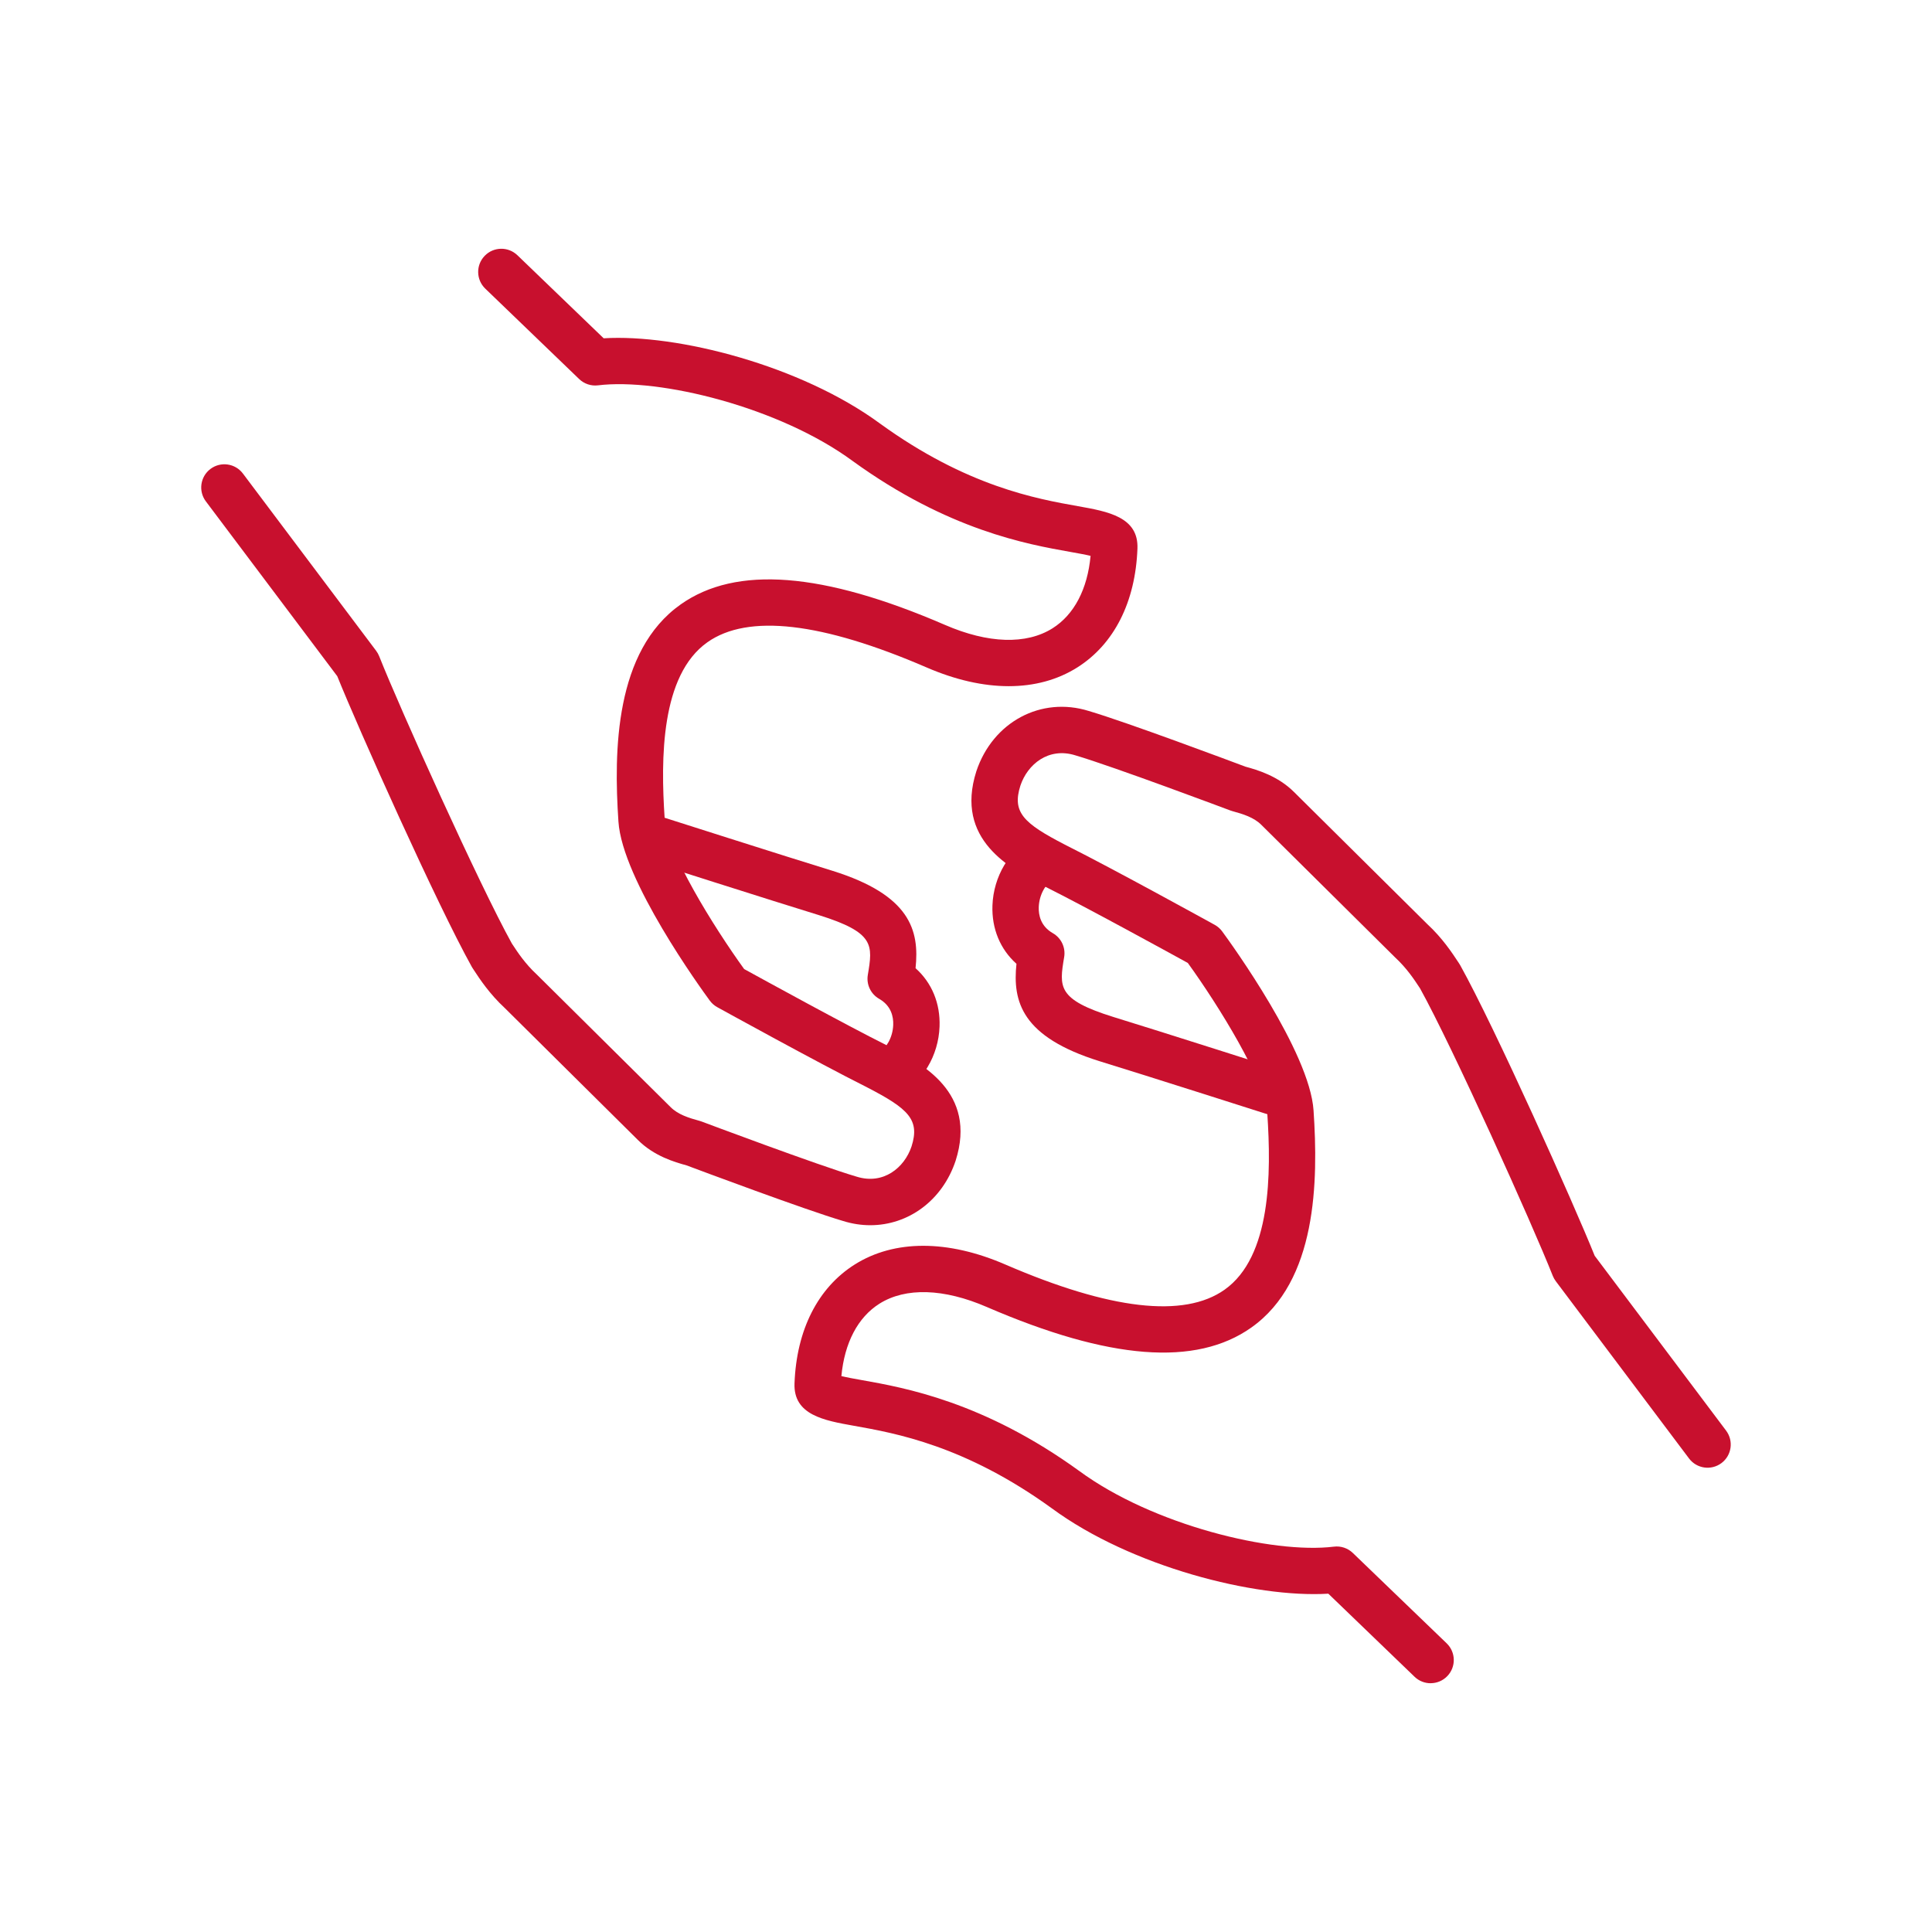
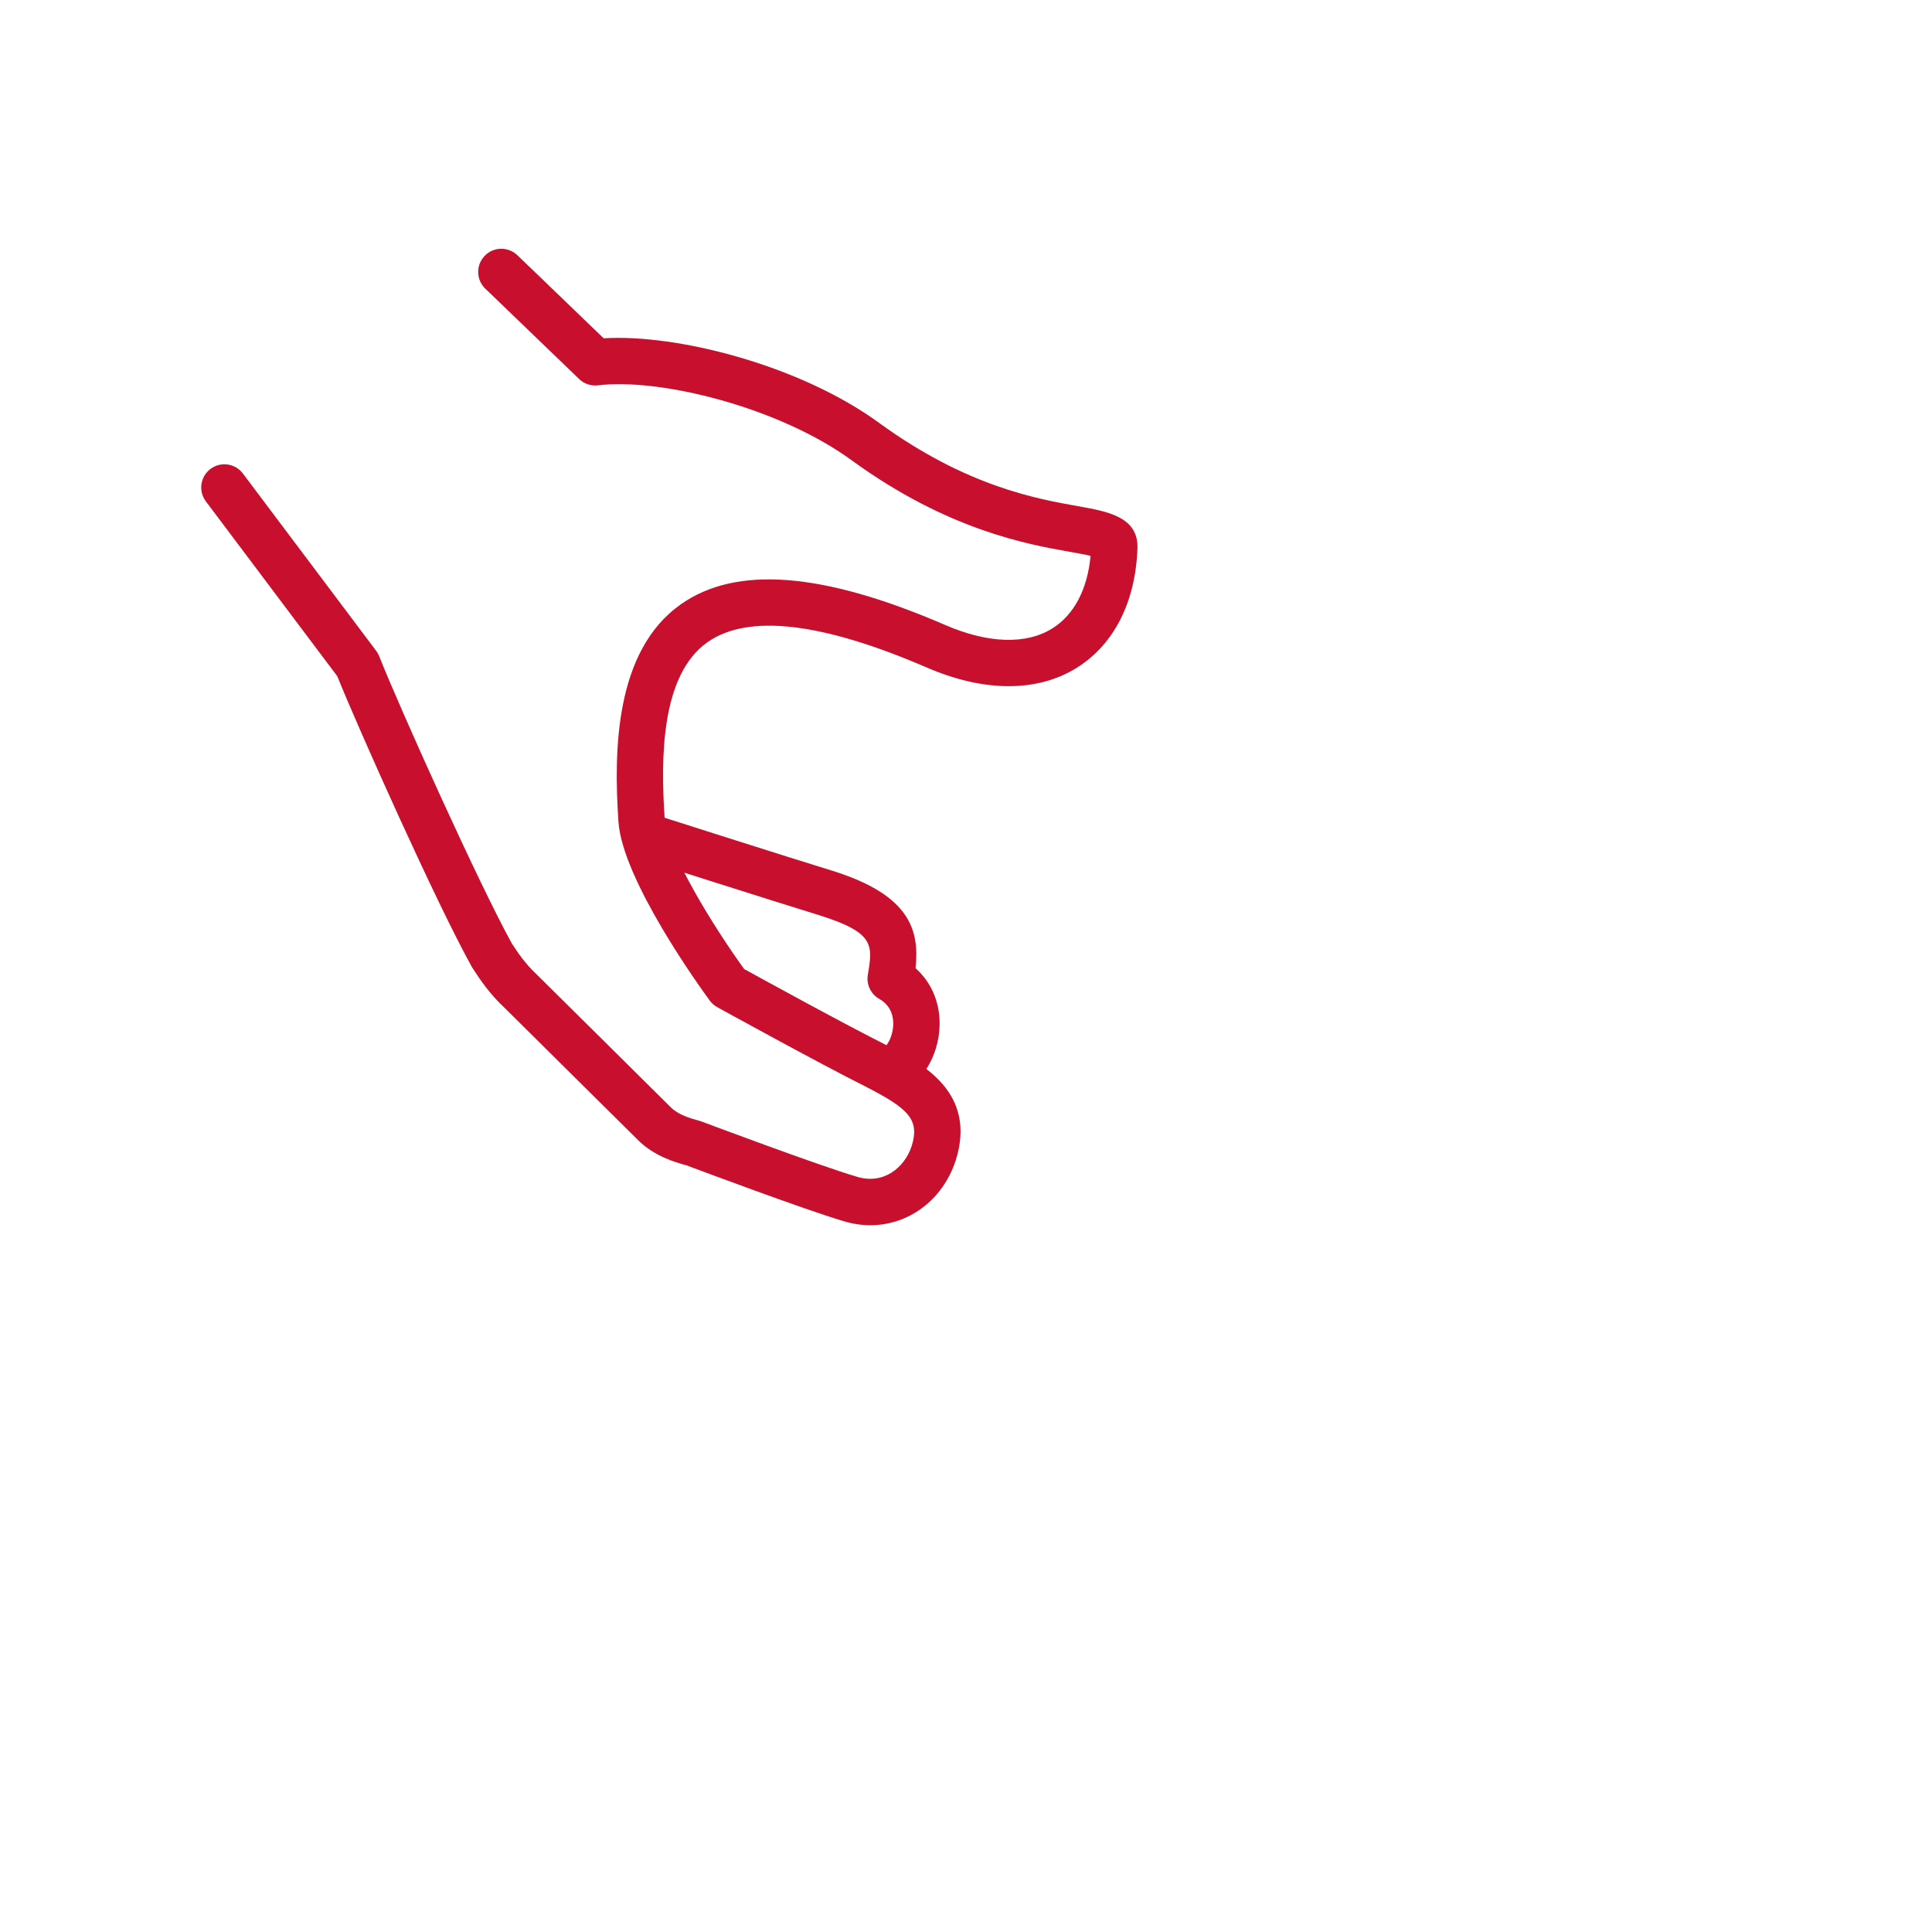
<svg xmlns="http://www.w3.org/2000/svg" id="Layer_1" width="100" height="100" viewBox="0 0 100 100">
  <defs>
    <style>.cls-1{fill:#c8102e;}</style>
  </defs>
  <g id="Artwork">
    <g>
-       <path class="cls-1" d="M66.553,57.917c-.121,0-.244-.019-.365-.057-.071-.023-7.154-2.284-9.282-2.934-4.022-1.258-4.5-3.078-4.294-5.04-.841-.752-1.286-1.816-1.243-3.021,.054-1.503,.886-2.895,2.07-3.463,.594-.286,1.313-.035,1.6,.562,.287,.597,.035,1.314-.562,1.601-.33,.159-.687,.721-.711,1.386-.015,.417,.1,.99,.727,1.349,.436,.249,.671,.743,.588,1.238-.258,1.549-.365,2.191,2.533,3.096,2.135,.652,9.232,2.918,9.303,2.941,.631,.202,.979,.877,.778,1.508-.163,.509-.634,.835-1.143,.835h0Z" />
-       <path class="cls-1" d="M74.049,87.124c-.3,0-.599-.111-.832-.336l-4.463-4.299c-3.805,.232-10.209-1.402-14.307-4.415-4.489-3.252-8.095-3.893-10.25-4.276-1.542-.274-3.136-.558-3.073-2.195,.102-2.764,1.209-4.95,3.117-6.153,2.048-1.291,4.816-1.29,7.794,.001,5.432,2.347,9.251,2.787,11.347,1.305,2.418-1.708,2.421-6.023,2.213-9.12-.111-1.698-2.518-5.585-4.114-7.794-1.038-.571-5.278-2.896-7.341-3.927l-.122-.063c-1.725-.891-4.612-2.382-3.483-5.931,.853-2.557,3.352-3.891,5.819-3.121,1.961,.577,7.468,2.641,8.108,2.882,.609,.166,1.681,.477,2.518,1.314l6.894,6.833c.781,.72,1.301,1.511,1.581,1.936l.072,.109c.018,.026,.034,.054,.05,.081,1.796,3.221,5.874,12.335,6.964,15.045l6.801,9.048c.398,.53,.292,1.282-.238,1.68-.53,.398-1.282,.292-1.68-.238l-6.897-9.176c-.064-.086-.117-.18-.157-.28-1.059-2.678-5.189-11.846-6.867-14.872l-.053-.08c-.238-.363-.638-.971-1.234-1.521l-6.928-6.866c-.384-.384-.934-.557-1.51-.714-.036-.01-.071-.021-.107-.035-.06-.023-6.039-2.27-8.013-2.851-1.385-.432-2.473,.462-2.842,1.567-.439,1.381,.158,1.949,2.303,3.057l.109,.056c2.378,1.189,7.431,3.976,7.645,4.094,.152,.084,.285,.2,.387,.34,.463,.63,4.532,6.247,4.729,9.268,.247,3.671,.181,8.833-3.223,11.238-2.865,2.024-7.342,1.677-13.684-1.063-2.232-.967-4.206-1.027-5.563-.173-1.118,.705-1.808,2.025-1.969,3.748,.289,.07,.706,.144,1.065,.208,2.203,.391,6.302,1.12,11.244,4.7,3.806,2.799,10.002,4.31,13.184,3.919,.36-.044,.718,.076,.979,.327l4.858,4.678c.477,.46,.491,1.219,.032,1.696-.235,.244-.549,.367-.864,.367v0Z" />
      <path class="cls-1" d="M46.042,56.717c-.447,0-.876-.251-1.082-.681-.287-.597-.035-1.314,.562-1.6,.331-.159,.687-.721,.711-1.387,.015-.418-.099-.99-.727-1.349-.436-.249-.671-.743-.588-1.238,.258-1.549,.365-2.19-2.533-3.096-2.134-.652-9.232-2.918-9.303-2.941-.631-.202-.979-.876-.778-1.508,.202-.631,.877-.978,1.508-.778,.071,.023,7.154,2.284,9.282,2.935,4.023,1.257,4.501,3.078,4.295,5.04,.841,.752,1.286,1.816,1.242,3.021-.054,1.504-.886,2.895-2.07,3.464-.168,.08-.344,.118-.518,.118h0Z" />
      <path class="cls-1" d="M45.048,63.417c-.461,0-.933-.07-1.404-.217-1.961-.577-7.469-2.641-8.109-2.881-.608-.166-1.68-.477-2.517-1.314l-6.894-6.833c-.782-.722-1.303-1.513-1.582-1.939l-.071-.108c-.018-.026-.034-.053-.05-.081-1.797-3.222-5.875-12.335-6.964-15.045l-6.801-9.048c-.398-.529-.291-1.282,.238-1.679,.529-.398,1.281-.291,1.679,.238l6.897,9.176c.064,.086,.117,.18,.157,.28,1.059,2.678,5.189,11.846,6.868,14.872l.052,.078c.238,.363,.638,.971,1.235,1.522l6.928,6.866c.385,.385,.934,.558,1.51,.715,.036,.01,.072,.022,.107,.035,.06,.023,6.039,2.27,8.013,2.85,1.385,.432,2.473-.462,2.842-1.567,.439-1.381-.158-1.949-2.304-3.057l-.108-.056c-2.378-1.189-7.431-3.975-7.645-4.093-.152-.084-.284-.2-.387-.34-.463-.631-4.532-6.247-4.728-9.269-.247-3.671-.182-8.833,3.223-11.238,2.866-2.025,7.342-1.678,13.684,1.063,2.231,.967,4.206,1.028,5.563,.173,1.118-.705,1.808-2.026,1.968-3.748-.289-.07-.706-.144-1.065-.208-2.203-.391-6.303-1.12-11.245-4.7-3.806-2.799-10.003-4.309-13.184-3.919-.359,.044-.718-.076-.978-.327l-4.858-4.678c-.477-.46-.492-1.219-.032-1.696,.459-.478,1.218-.492,1.696-.032l4.464,4.298c3.807-.233,10.208,1.402,14.306,4.415,4.489,3.252,8.096,3.893,10.25,4.276,1.542,.274,3.136,.557,3.072,2.195-.102,2.764-1.209,4.95-3.116,6.153-2.048,1.291-4.816,1.29-7.795-.001-5.432-2.347-9.25-2.786-11.347-1.305-2.418,1.708-2.421,6.023-2.213,9.12,.111,1.699,2.518,5.585,4.114,7.795,1.038,.571,5.278,2.896,7.341,3.927l.121,.063c1.725,.891,4.613,2.383,3.484,5.932-.689,2.069-2.458,3.337-4.415,3.337h0Zm11.429-35.112h0Z" />
    </g>
  </g>
</svg>